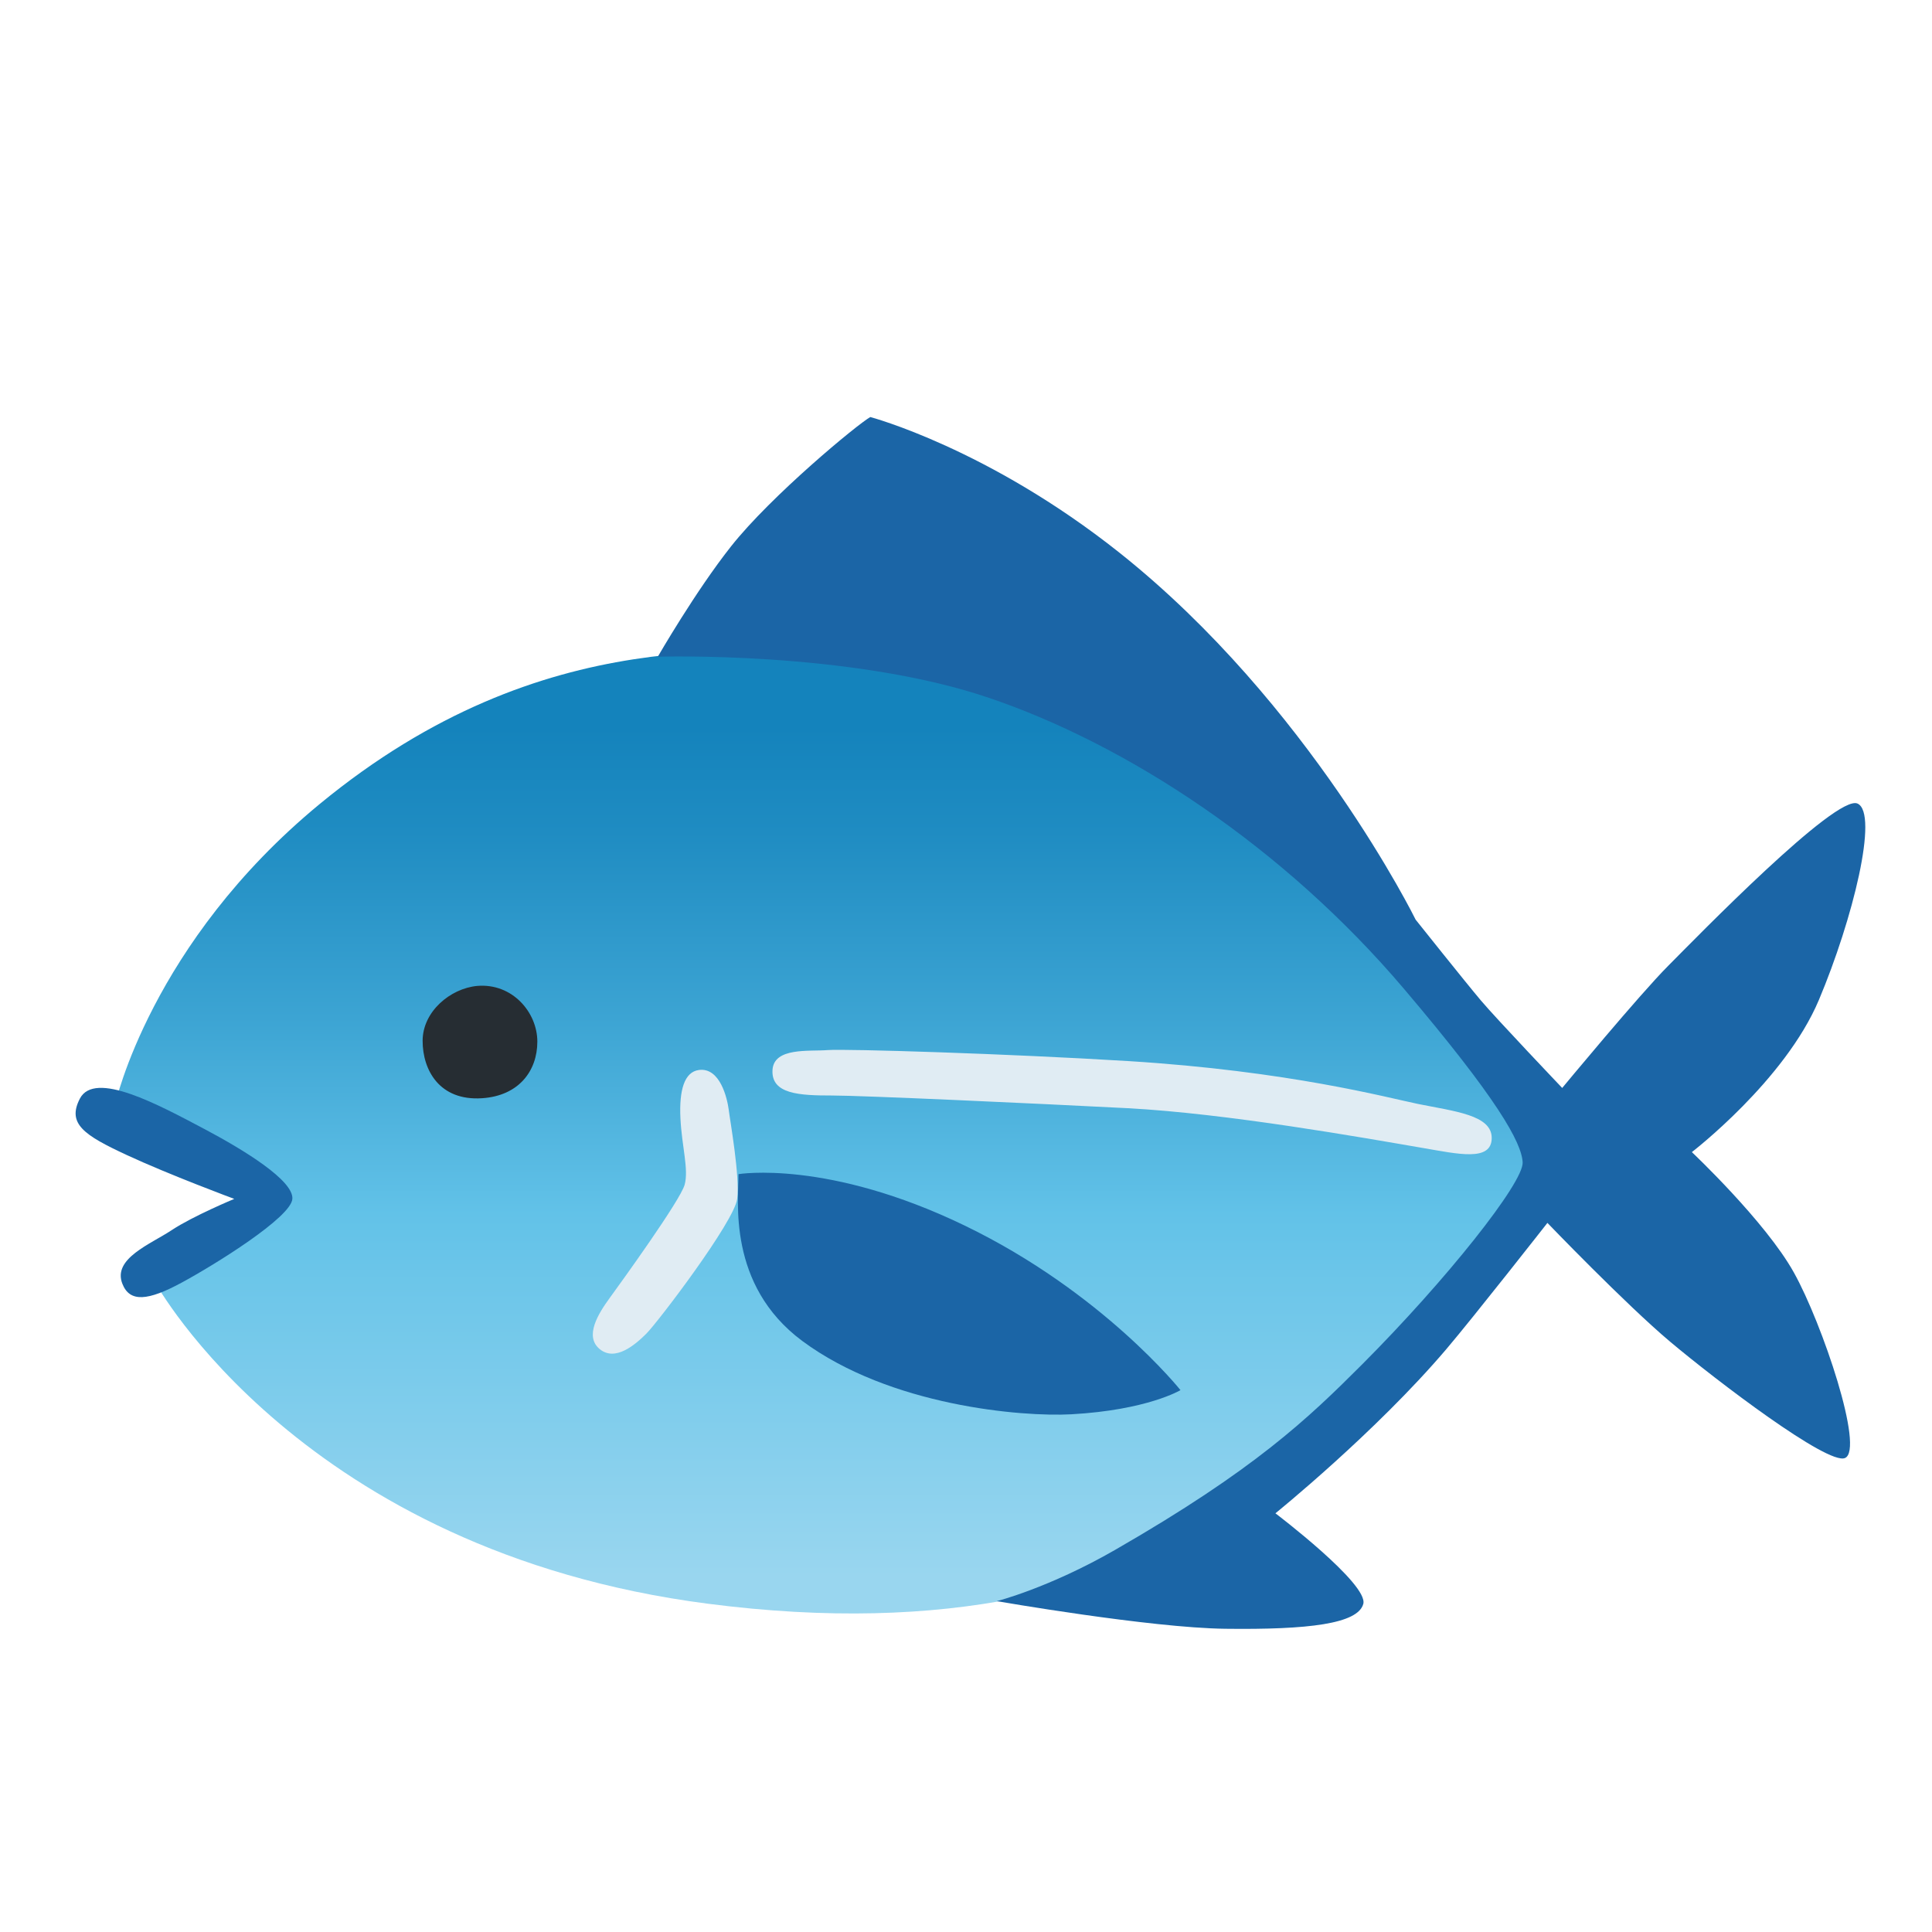
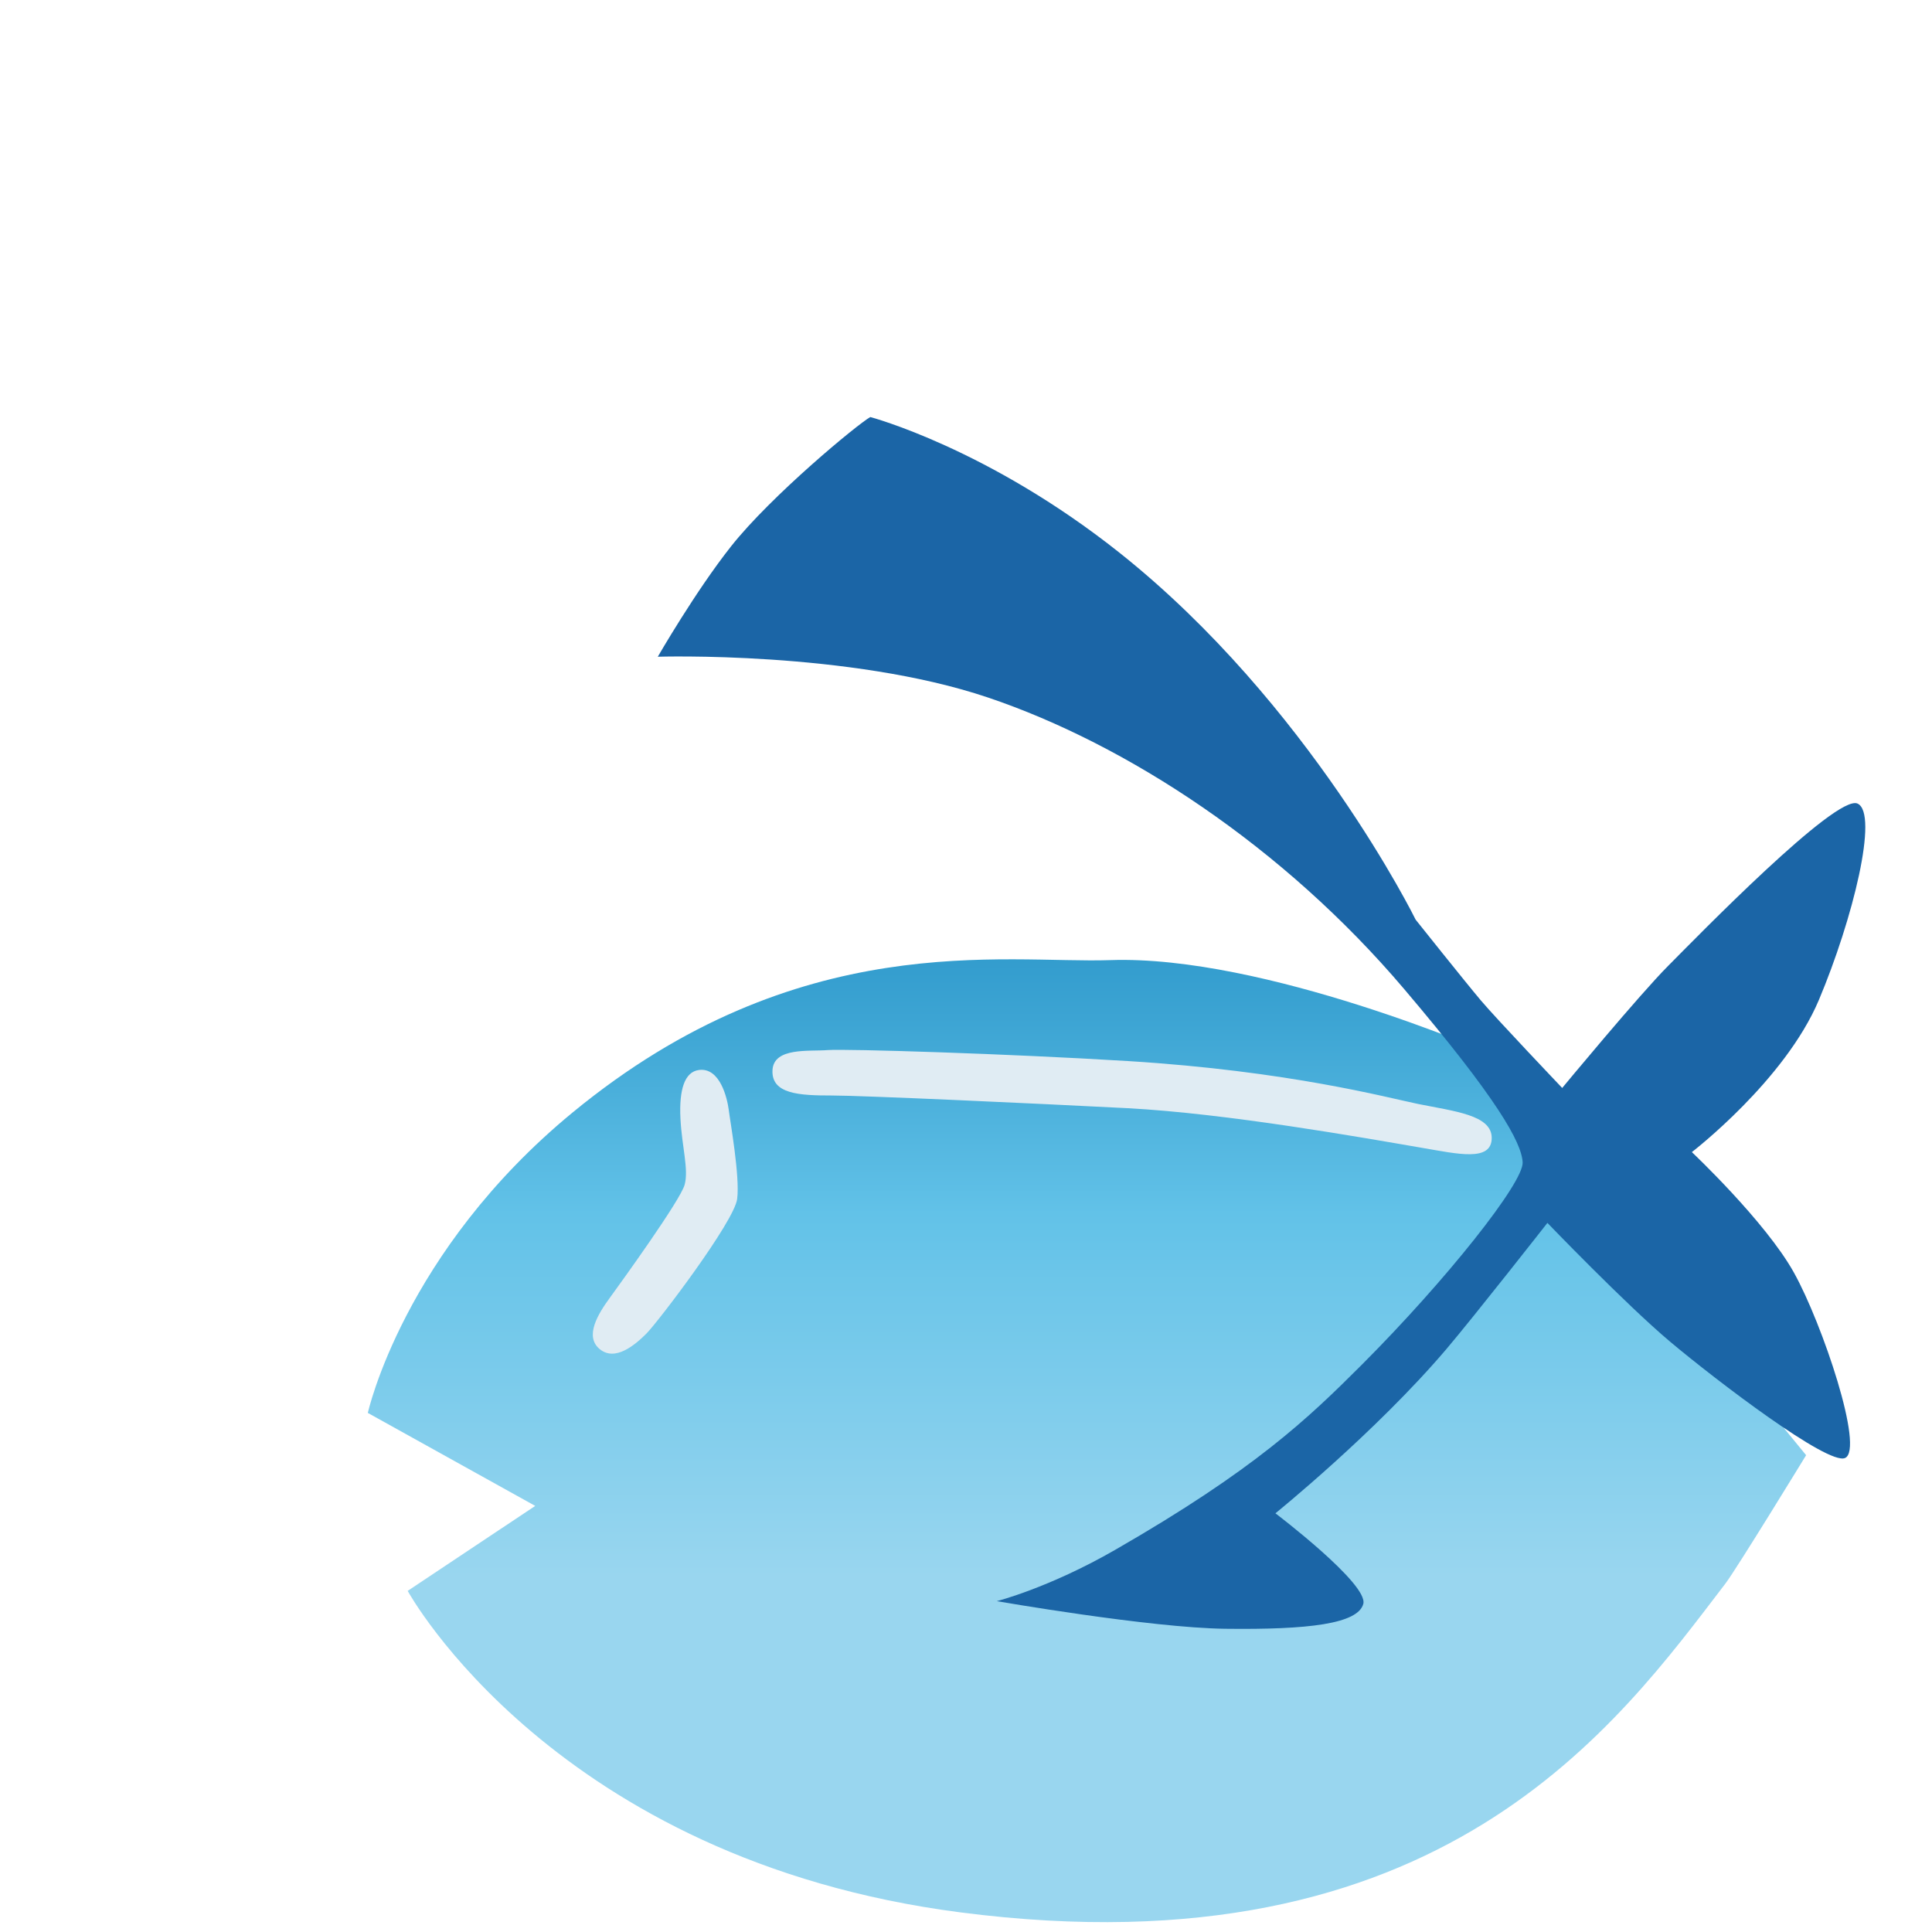
<svg xmlns="http://www.w3.org/2000/svg" width="800" height="800" viewBox="0 0 128 128">
  <linearGradient id="notoFish0" x1="55.273" x2="55.273" y1="43.106" y2="106.9" gradientUnits="userSpaceOnUse">
    <stop offset=".079" stop-color="#1483BC" />
    <stop offset=".189" stop-color="#1F8CC2" />
    <stop offset=".381" stop-color="#3CA4D3" />
    <stop offset=".585" stop-color="#62C2E8" />
    <stop offset=".962" stop-color="#99D6EF" />
  </linearGradient>
-   <path fill="url(#notoFish0)" d="m102.92 75.96l-4.08-6.12L82.1 49.39s-15.07-6.58-25.28-6.23c-7.04.24-20.67-2.22-35.63 10.1c-11.21 9.23-13.56 19.9-13.56 19.9l11.09 6.16l-8.45 5.63s9.72 17.82 36.62 21.3c31.89 4.13 43.57-12.49 50.68-21.78c.74-.97 5.35-8.51 5.35-8.51" />
+   <path fill="url(#notoFish0)" d="m102.92 75.96l-4.08-6.12s-15.07-6.58-25.28-6.23c-7.04.24-20.67-2.22-35.63 10.1c-11.21 9.23-13.56 19.9-13.56 19.9l11.09 6.16l-8.45 5.63s9.72 17.82 36.62 21.3c31.89 4.13 43.57-12.49 50.68-21.78c.74-.97 5.35-8.51 5.35-8.51" />
  <path fill="#1B65A6" d="M57.66 27.63c-.84.47-6.55 5.19-9.22 8.56c-2.36 2.98-4.86 7.32-4.86 7.32s12.67-.4 21.87 2.7s19.58 9.88 27.59 19.33c6.15 7.25 7.77 10.14 7.84 11.47c.07 1.34-5.07 7.81-10.65 13.4c-3.57 3.57-7.09 6.95-16.38 12.29c-4.37 2.51-7.81 3.38-7.81 3.38s10.16 1.77 15.13 1.83c5.54.07 8.78-.33 9.15-1.64c.38-1.31-5.82-6.01-5.82-6.01s6.62-5.35 11.31-10.86c1.86-2.19 6.71-8.38 6.71-8.38s5.18 5.39 8.14 7.88c3.1 2.6 10.42 8.17 11.57 7.7c1.32-.54-1.5-8.92-3.38-12.29c-1.88-3.38-6.76-7.98-6.76-7.98s6.17-4.74 8.42-10.09s3.97-12.34 2.56-13c-1.41-.66-10.68 8.87-12.55 10.75c-1.88 1.88-7.02 8.09-7.02 8.09s-4.36-4.58-5.39-5.8c-1.03-1.22-4.32-5.35-4.32-5.35s-7.03-14.3-19.62-24.31c-8.72-6.93-16.51-8.99-16.51-8.99" />
-   <path fill="#1B65A6" d="M48.93 77.79c0 1.69-.77 7.34 4.22 11.05c5.81 4.31 14.55 5.04 17.83 4.86c5.04-.28 7.23-1.6 7.23-1.6s-5.16-6.48-14.27-10.89s-15.01-3.42-15.01-3.42m-43.64-5c-.86 1.66.28 2.42 3.1 3.73c2.82 1.31 7.13 2.91 7.13 2.91s-2.72 1.13-4.13 2.06c-1.41.94-3.95 1.89-3.28 3.57c.49 1.24 1.69 1.13 3.94-.09s7.23-4.32 7.32-5.54s-3.21-3.24-5.77-4.6c-3.1-1.64-7.33-3.94-8.31-2.04" />
-   <path fill="#262D33" d="M35.6 69.01c0 1.94-1.23 3.59-3.66 3.75c-2.82.19-3.94-1.86-3.94-3.8s1.83-3.47 3.61-3.64c2.33-.2 3.99 1.75 3.99 3.69" />
  <path fill="#E0ECF3" d="M46.3 70.89c-.95.13-1.31 1.31-1.22 3.19c.09 1.88.56 3.38.28 4.41c-.28 1.03-4.22 6.48-4.97 7.51c-.75 1.03-1.69 2.53-.66 3.38s2.35-.28 3.1-1.03s5.82-7.41 6.01-8.92c.19-1.5-.47-5.16-.56-5.91c-.1-.75-.57-2.82-1.98-2.63m4.88 0c-.09 1.6 1.78 1.69 3.94 1.69c1.97 0 13.38.52 19.57.84c6.62.35 15.58 1.95 19.54 2.63c2.35.4 4.6.94 4.6-.66c0-1.52-2.46-1.76-4.88-2.25c-2.04-.42-8.56-2.18-19.19-2.84c-7.97-.49-18.7-.82-19.92-.73c-1.22.1-3.57-.2-3.66 1.32" />
</svg>